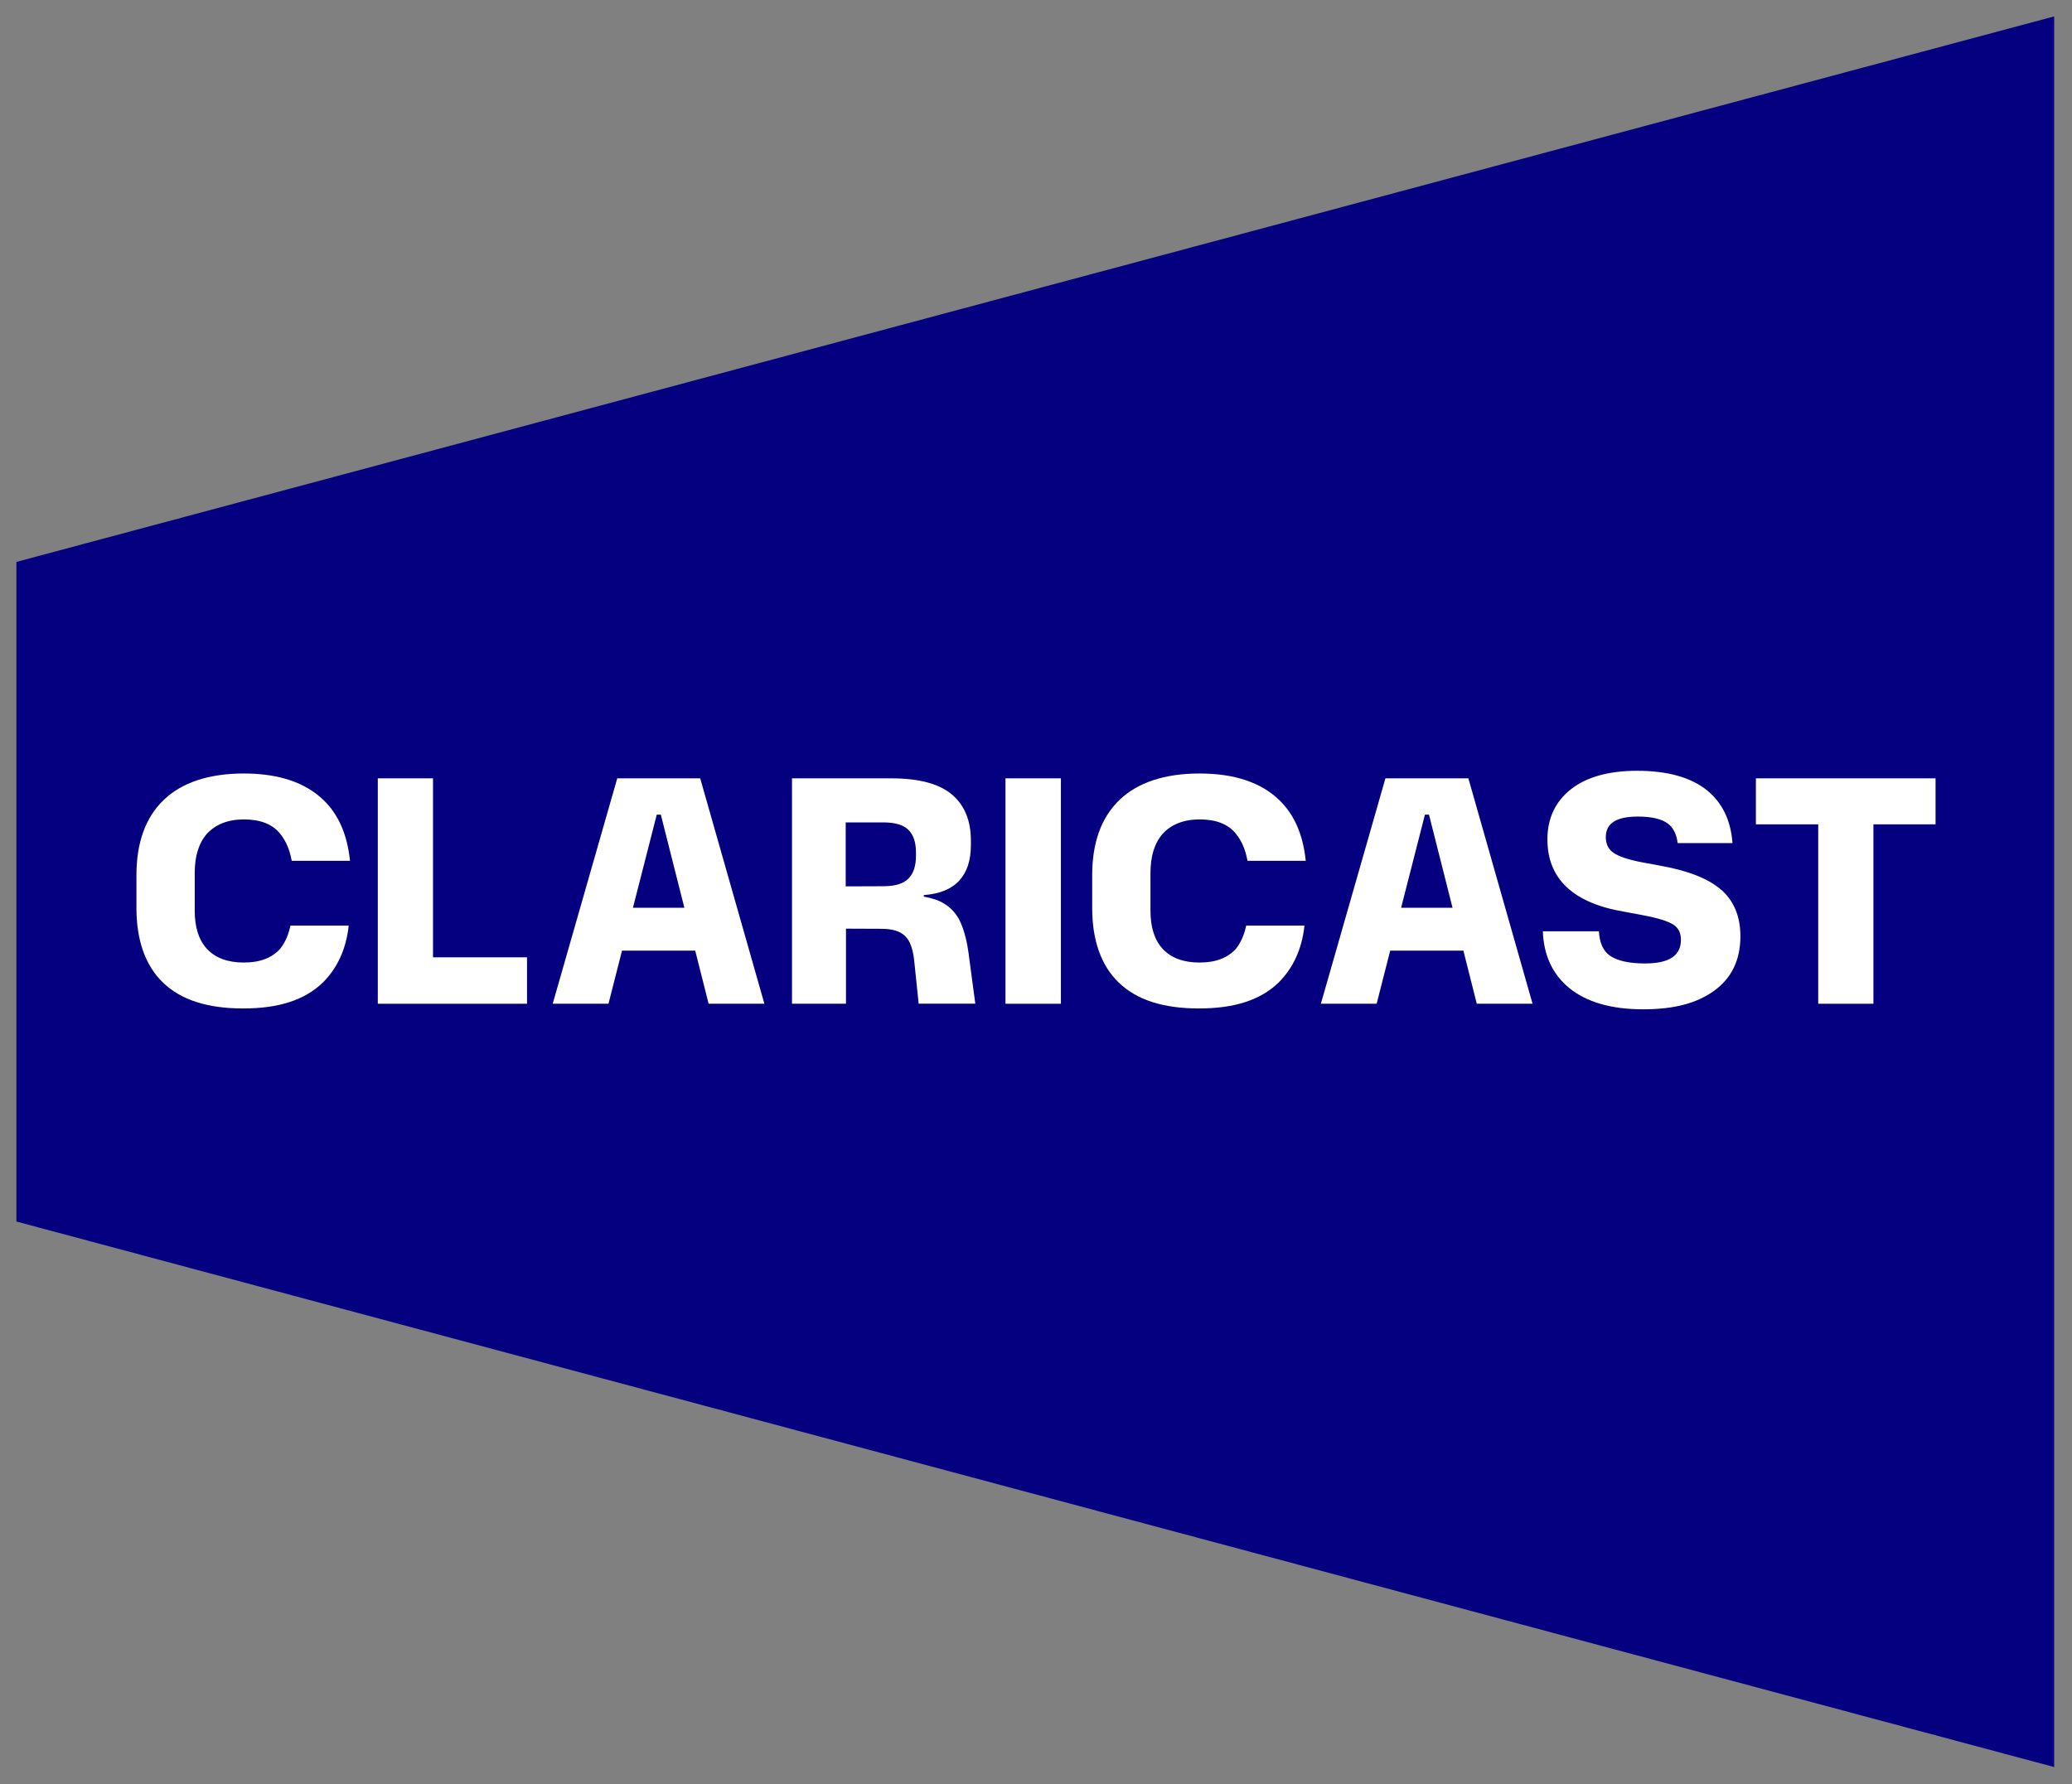
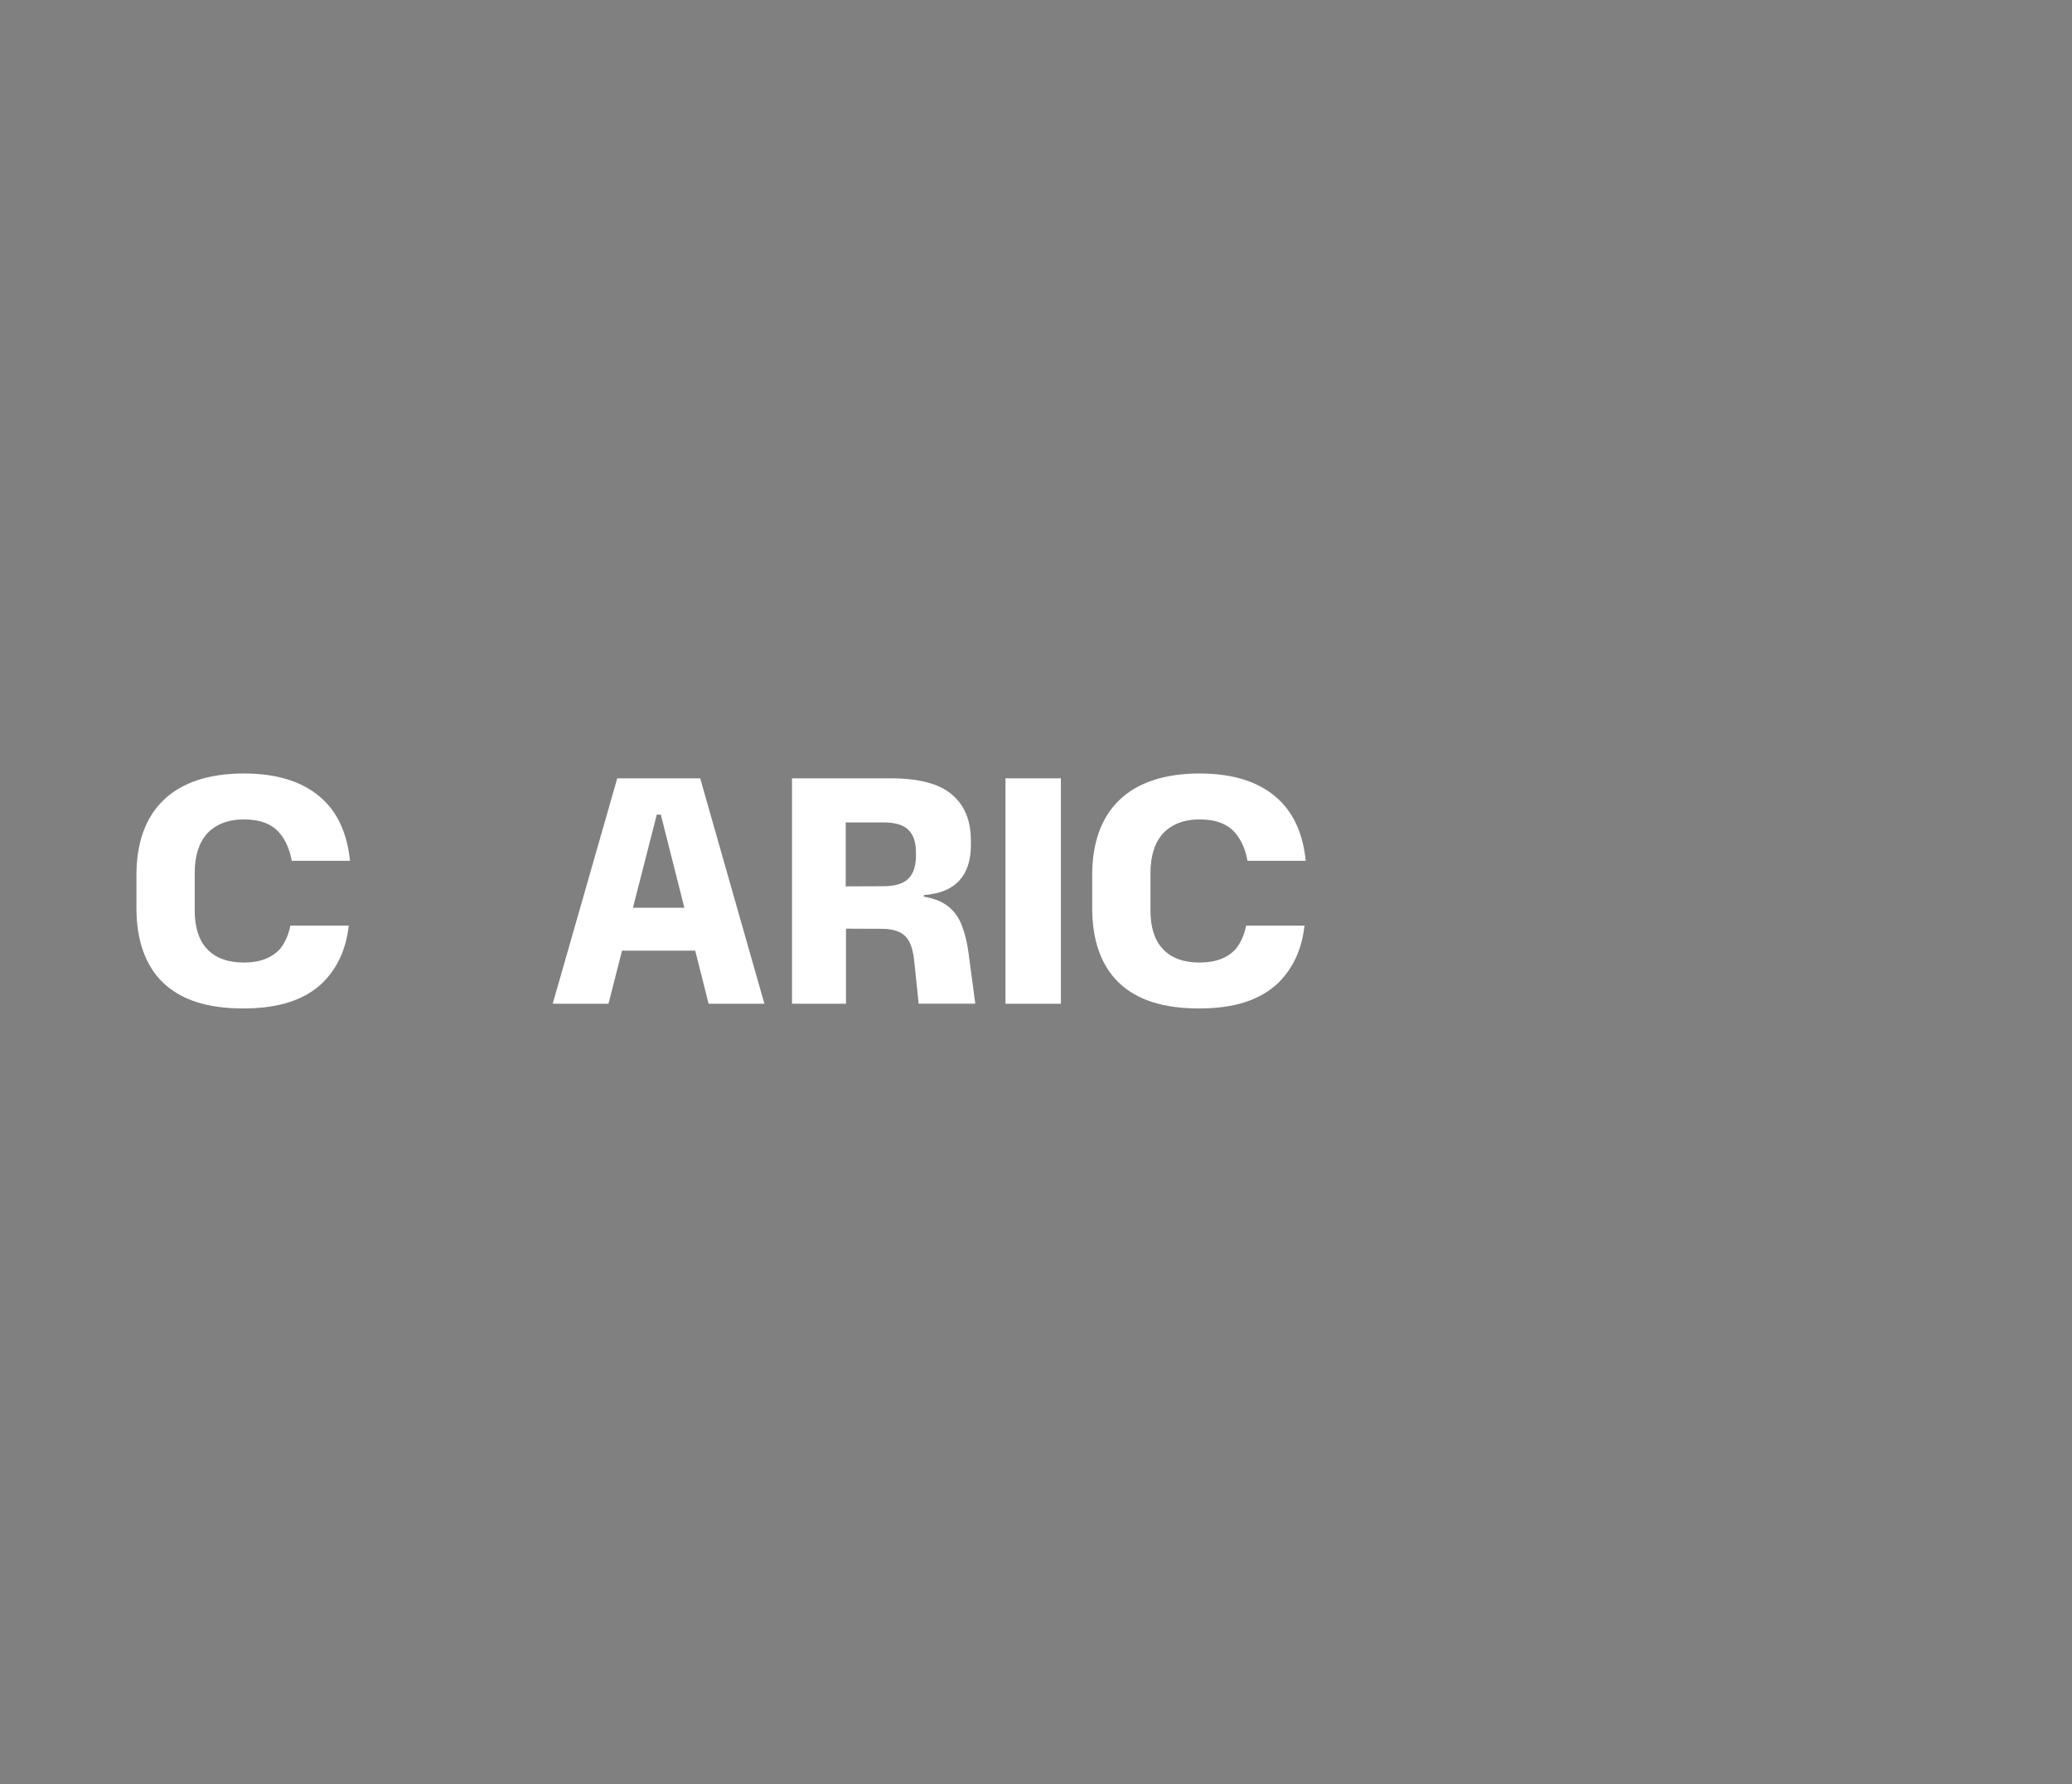
<svg xmlns="http://www.w3.org/2000/svg" id="Layer_1" data-name="Layer 1" viewBox="0 0 290.5 250.2">
  <rect x="0" y="0" width="290.5" height="250.2" fill="#808080" stroke="none" />
  <defs>
    <style> .cls-1 { fill: #050080; } .cls-2 { fill: #fff; } </style>
  </defs>
-   <path class="cls-1" d="m288,247.8L2.3,171.3v-92.5L288,2.3v245.5Z" />
  <g>
    <path class="cls-2" d="m39.27,133.07c-1.18,1.27-2.81,1.91-5.08,1.91s-3.99-.64-5.17-1.91-1.72-3.09-1.72-5.36v-5.26c0-2.36.54-4.18,1.72-5.54,1.18-1.27,2.9-2,5.17-2s3.99.64,5.08,2c.82,1,1.36,2.27,1.63,3.81h8.17c-.36-3.54-1.54-6.44-3.72-8.53-2.54-2.45-6.26-3.72-11.16-3.72s-8.71,1.27-11.25,3.72-3.81,5.99-3.81,10.53v4.63c0,4.54,1.27,8.08,3.72,10.44,2.54,2.45,6.26,3.63,11.25,3.63s8.62-1.18,11.16-3.63c2-2,3.27-4.63,3.63-7.99h-8.17c-.27,1.27-.73,2.36-1.45,3.27h0Z" />
    <path class="cls-2" d="m173.27,133.07c-1.18,1.27-2.81,1.91-5.08,1.91s-3.99-.64-5.17-1.91-1.72-3.09-1.72-5.36v-5.26c0-2.36.54-4.18,1.72-5.54,1.18-1.27,2.9-2,5.17-2s3.99.64,5.08,2c.82,1,1.36,2.27,1.63,3.81h8.17c-.36-3.54-1.54-6.44-3.72-8.53-2.54-2.45-6.26-3.72-11.16-3.72s-8.71,1.27-11.25,3.72-3.81,5.99-3.81,10.53v4.63c0,4.54,1.27,8.08,3.72,10.44,2.54,2.45,6.26,3.63,11.25,3.63s8.62-1.18,11.16-3.63c2-2,3.27-4.63,3.63-7.99h-8.17c-.27,1.27-.73,2.36-1.45,3.27h0Z" />
-     <polygon class="cls-2" points="60.71 134.25 60.71 109.15 52.97 109.15 52.97 140.76 57.37 140.76 60.71 140.76 73.89 140.76 73.89 134.25 60.71 134.25" />
    <path class="cls-2" d="m99.35,140.76h7.82l-9-31.61h-11.63l-9.05,31.61h7.82l1.9-7.45h10.26l1.88,7.45Zm-10.61-13.46l3.34-13.06h.57l3.3,13.06h-7.21Z" />
    <path class="cls-2" d="m135.83,133.88c-.23-1.75-.6-3.21-1.1-4.39-.5-1.18-1.28-2.1-2.34-2.76-.74-.46-1.71-.79-2.87-.99v-.22c2.23-.16,3.88-.84,4.97-2.03,1.09-1.19,1.63-2.84,1.63-4.97v-.64c0-2.82-.89-4.98-2.68-6.48-1.79-1.5-4.62-2.25-8.5-2.25h-13.9v31.61h7.57v-10.53l4.95.02c1.07,0,1.93.16,2.57.48.64.32,1.12.82,1.43,1.48.31.67.52,1.53.62,2.58l.62,5.96h7.94l-.92-6.88Zm-8.48-10.66c-.71.71-1.87,1.06-3.49,1.06l-5.29.02v-8.97h5.27c1.65,0,2.82.35,3.53,1.05.7.7,1.05,1.75,1.05,3.15v.49c0,1.42-.35,2.48-1.06,3.19Z" />
    <path class="cls-2" d="m148.74,140.76h-7.77v-31.61h7.77v31.61Z" />
-     <path class="cls-2" d="m207.05,140.76h7.82l-9-31.61h-11.63l-9.05,31.61h7.82l1.9-7.45h10.26l1.88,7.45Zm-10.61-13.46l3.34-13.06h.57l3.3,13.06h-7.21Z" />
-     <polygon class="cls-2" points="271.37 109.15 246.18 109.15 246.18 115.6 254.92 115.6 254.92 140.76 262.66 140.76 262.66 115.6 271.37 115.6 271.37 109.15" />
-     <path class="cls-2" d="m241.31,124.78c-1.75-1.54-4.59-2.67-8.42-3.36l-2.65-.49c-1.95-.37-3.31-.83-4.06-1.36-.7-.5-1.04-1.22-1.04-2.18,0-1.94,1.48-2.88,4.51-2.88,1.93,0,3.34.34,4.21,1,.76.58,1.2,1.5,1.35,2.72h7.69c-.23-3.18-1.43-5.68-3.61-7.43-2.25-1.8-5.54-2.71-9.77-2.71-3.96,0-7.08.87-9.26,2.58-2.2,1.73-3.31,4.1-3.31,7.04,0,5.53,3.62,8.94,10.75,10.14l2.56.48c2.16.4,3.63.86,4.37,1.35.7.46,1.04,1.15,1.04,2.11,0,2.23-1.65,3.32-5.04,3.32-2.22,0-3.88-.37-4.93-1.1-.93-.65-1.44-1.81-1.53-3.41h-7.86c.12,3.36,1.36,6.04,3.71,7.96,2.43,1.98,5.91,2.98,10.35,2.98s7.58-.88,9.98-2.62c2.43-1.76,3.66-4.32,3.66-7.62,0-2.76-.9-4.95-2.68-6.52Z" />
  </g>
</svg>